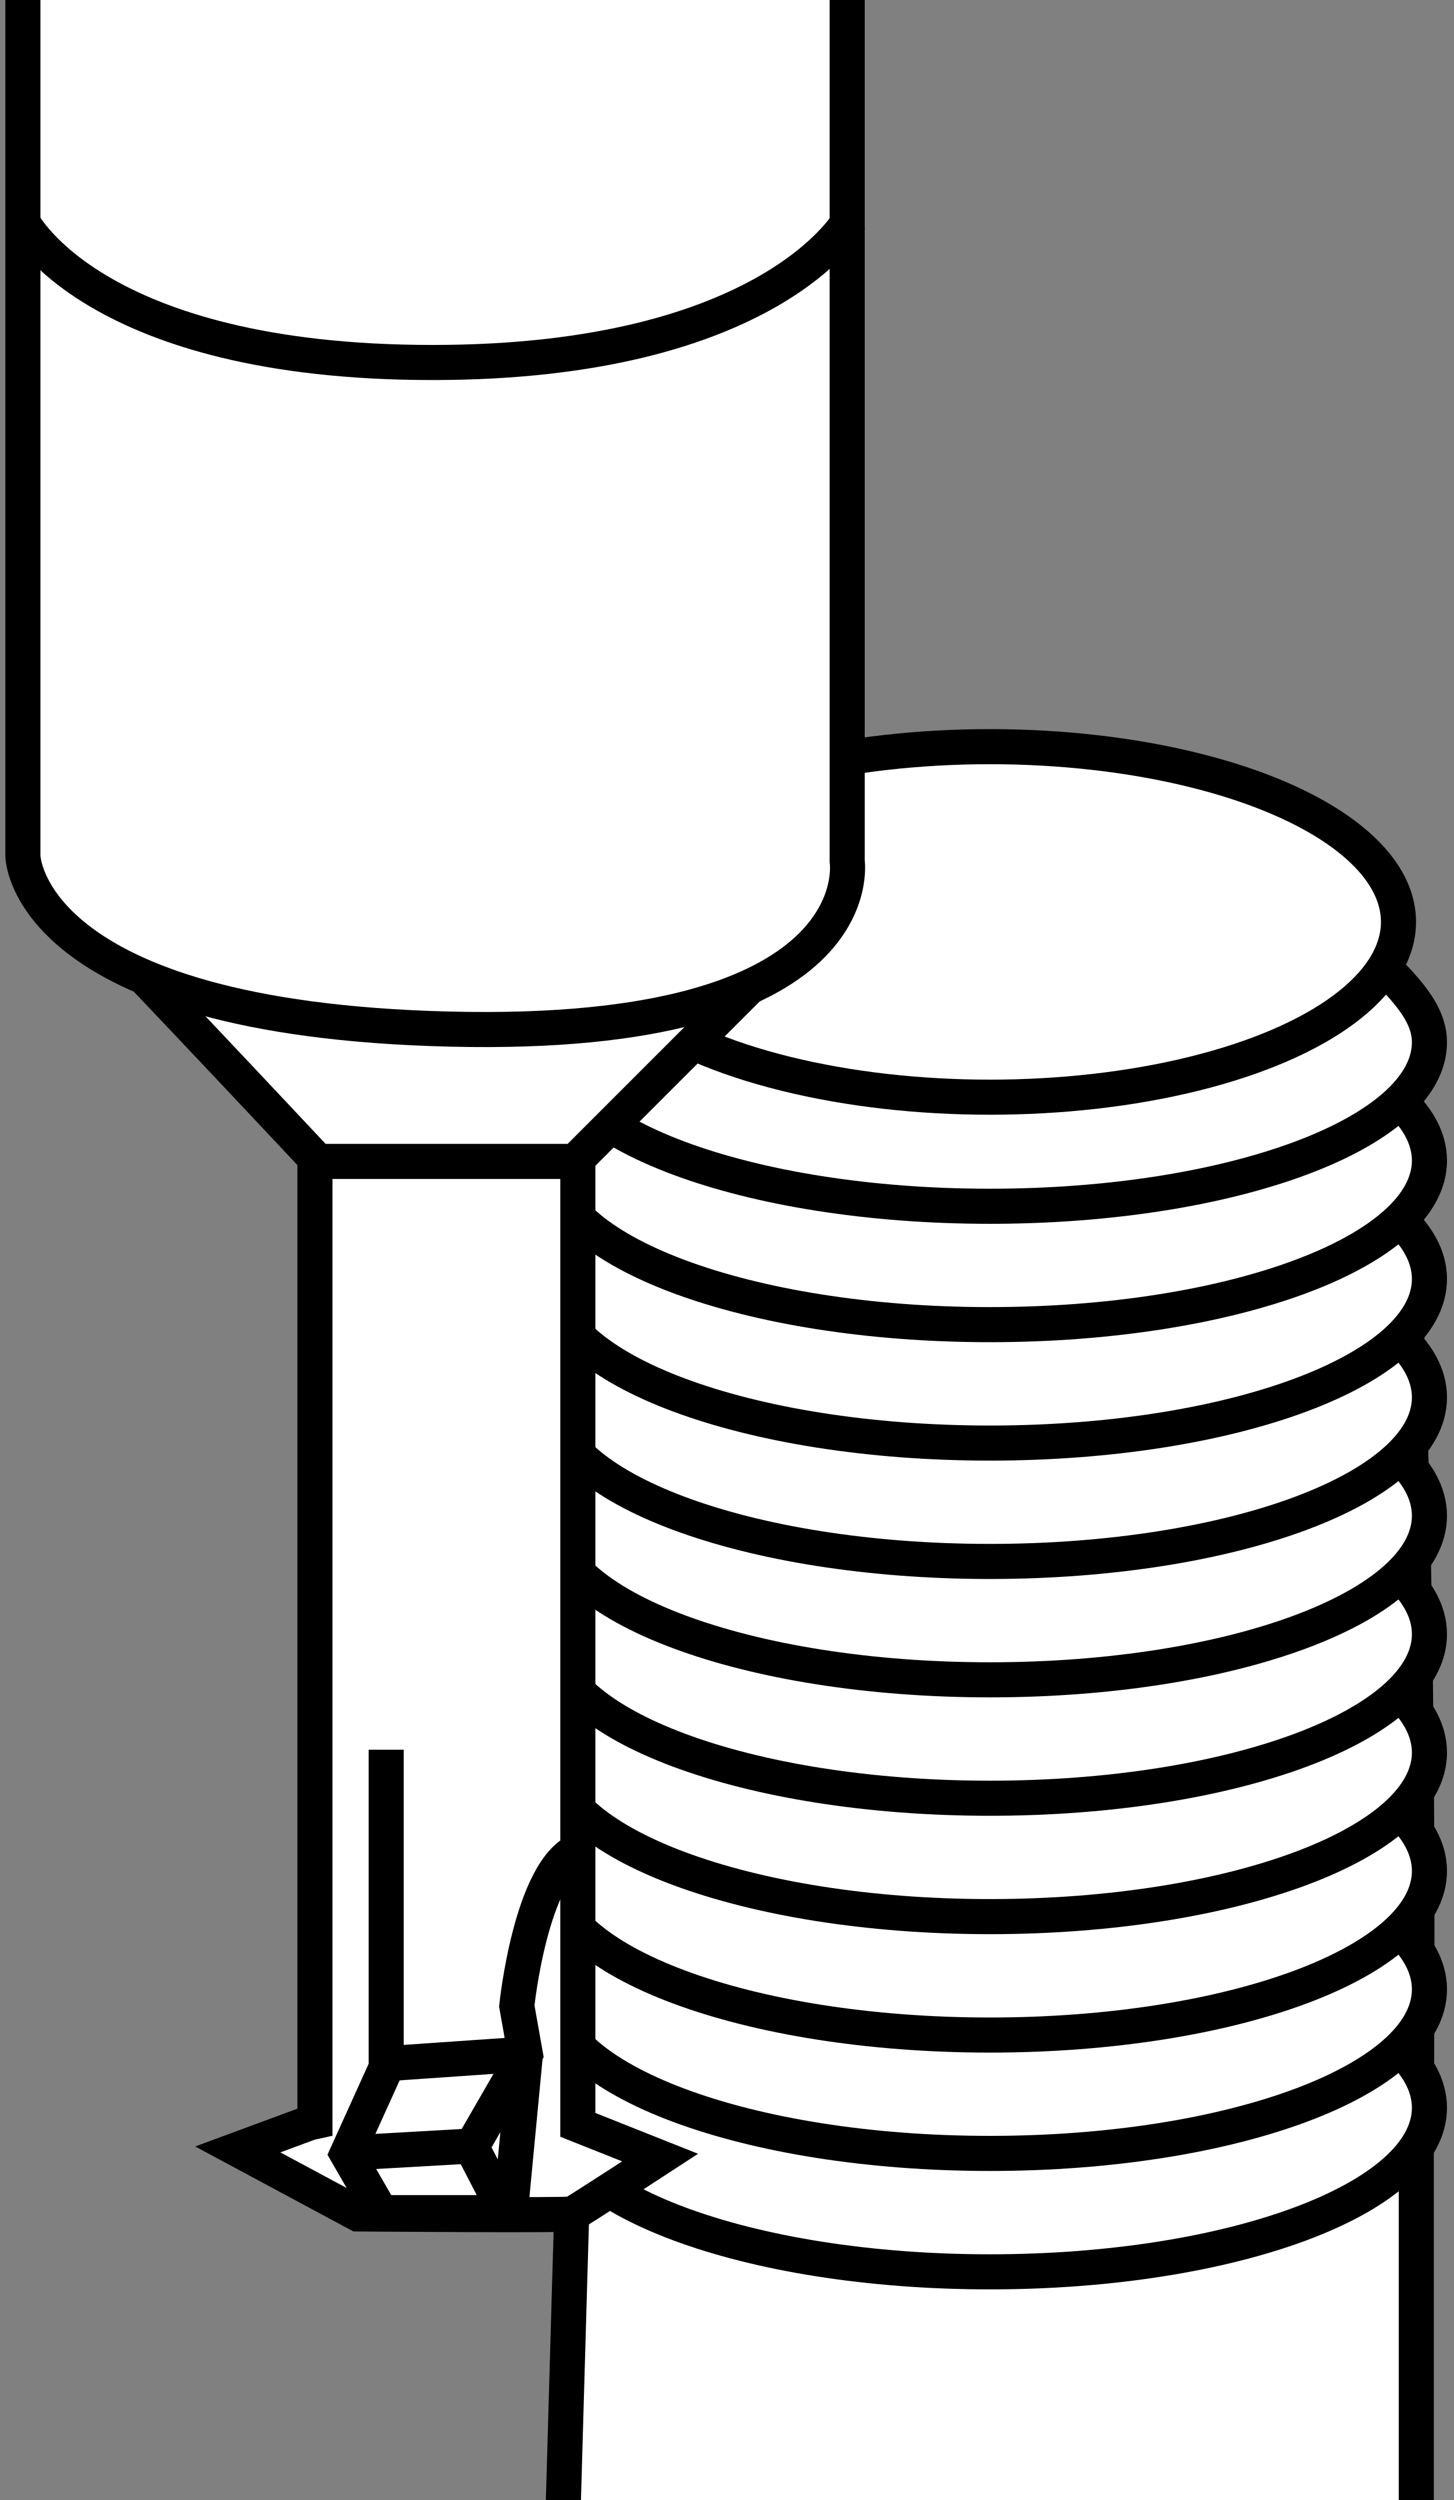
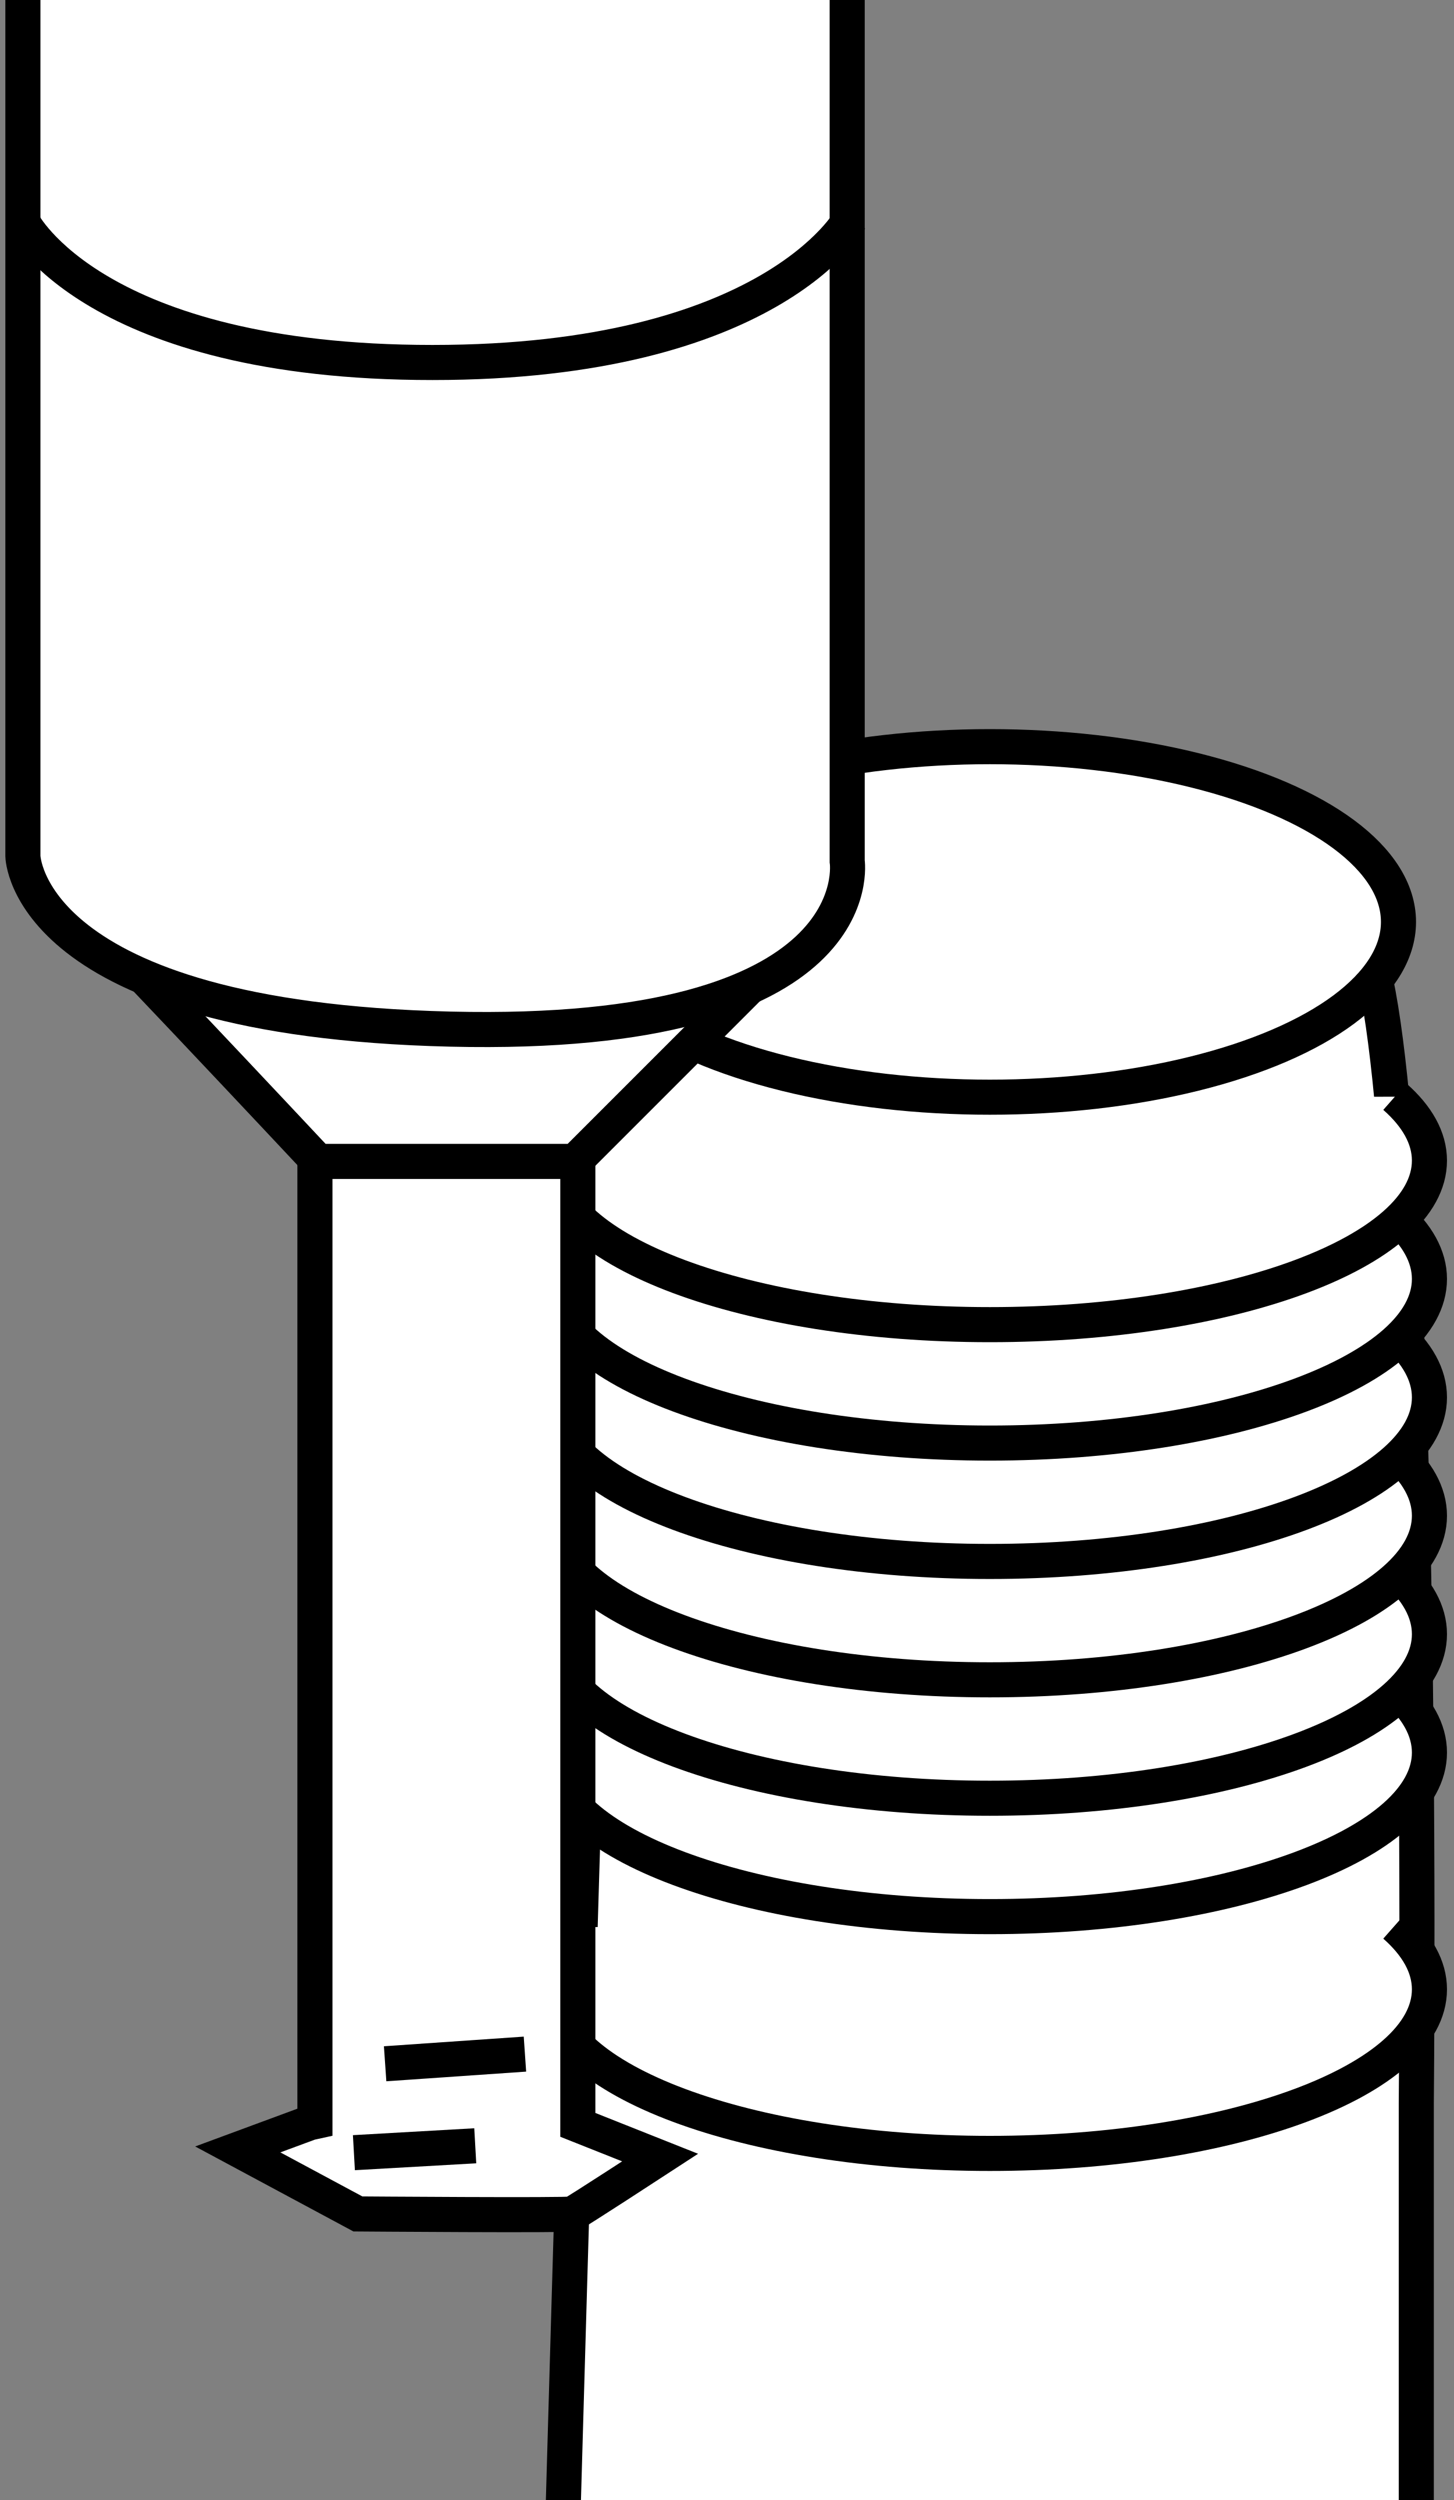
<svg xmlns="http://www.w3.org/2000/svg" xmlns:xlink="http://www.w3.org/1999/xlink" version="1.1" id="image" x="0px" y="0px" width="33.155px" height="57.005px" viewBox="0 0 33.155 57.005" enable-background="new 0 0 33.155 57.005" xml:space="preserve">
  <rect x="0" y="0" width="33.155" height="57.005" fill="#808080" stroke="none" />
  <g>
    <defs>
      <rect id="SVGID_1_" width="33.155" height="57.005" />
    </defs>
    <clipPath id="SVGID_00000084507864647032704680000016071263925259214233_">
      <use xlink:href="#SVGID_1_" overflow="visible" />
    </clipPath>
    <path clip-path="url(#SVGID_00000084507864647032704680000016071263925259214233_)" fill="#FFFFFF" stroke="#000000" stroke-width="0.8" stroke-miterlimit="10" d="   M32.295,72.069v-24.116c0,0,0.274-26.346-1.497-26.898c-1.771-0.551-16.508-1.866-16.777,0.281   c-0.268,2.146-1.597,50.763-1.597,50.763" />
-     <path clip-path="url(#SVGID_00000084507864647032704680000016071263925259214233_)" fill="#FFFFFF" stroke="#000000" stroke-width="0.8" stroke-miterlimit="10" d="   M13.295,46.637c-0.482,0.438-0.748,0.918-0.748,1.42c0,2.066,4.488,3.741,10.024,3.741s10.024-1.675,10.024-3.741   c0-0.516-0.281-1.009-0.788-1.456" />
    <path clip-path="url(#SVGID_00000084507864647032704680000016071263925259214233_)" fill="#FFFFFF" stroke="#000000" stroke-width="0.8" stroke-miterlimit="10" d="   M13.295,43.937c-0.482,0.438-0.748,0.918-0.748,1.42c0,2.066,4.488,3.741,10.024,3.741s10.024-1.675,10.024-3.741   c0-0.516-0.281-1.009-0.788-1.456" />
-     <path clip-path="url(#SVGID_00000084507864647032704680000016071263925259214233_)" fill="#FFFFFF" stroke="#000000" stroke-width="0.8" stroke-miterlimit="10" d="   M13.295,41.238c-0.482,0.438-0.748,0.918-0.748,1.42c0,2.066,4.488,3.741,10.024,3.741s10.024-1.675,10.024-3.741   c0-0.516-0.281-1.009-0.788-1.456" />
    <path clip-path="url(#SVGID_00000084507864647032704680000016071263925259214233_)" fill="#FFFFFF" stroke="#000000" stroke-width="0.8" stroke-miterlimit="10" d="   M13.295,38.538c-0.482,0.438-0.748,0.918-0.748,1.42c0,2.066,4.488,3.741,10.024,3.741s10.024-1.675,10.024-3.741   c0-0.516-0.281-1.009-0.788-1.456" />
    <path clip-path="url(#SVGID_00000084507864647032704680000016071263925259214233_)" fill="#FFFFFF" stroke="#000000" stroke-width="0.8" stroke-miterlimit="10" d="   M13.295,35.839c-0.482,0.438-0.748,0.918-0.748,1.42c0,2.066,4.488,3.741,10.024,3.741s10.024-1.675,10.024-3.741   c0-0.516-0.281-1.009-0.788-1.456" />
    <path clip-path="url(#SVGID_00000084507864647032704680000016071263925259214233_)" fill="#FFFFFF" stroke="#000000" stroke-width="0.8" stroke-miterlimit="10" d="   M13.295,33.139c-0.482,0.438-0.748,0.918-0.748,1.42c0,2.066,4.488,3.741,10.024,3.741s10.024-1.675,10.024-3.741   c0-0.516-0.281-1.009-0.788-1.456" />
    <path clip-path="url(#SVGID_00000084507864647032704680000016071263925259214233_)" fill="#FFFFFF" stroke="#000000" stroke-width="0.8" stroke-miterlimit="10" d="   M13.295,30.44c-0.482,0.438-0.748,0.918-0.748,1.42c0,2.066,4.488,3.741,10.024,3.741s10.024-1.675,10.024-3.741   c0-0.516-0.281-1.009-0.788-1.456" />
    <path clip-path="url(#SVGID_00000084507864647032704680000016071263925259214233_)" fill="#FFFFFF" stroke="#000000" stroke-width="0.8" stroke-miterlimit="10" d="   M13.295,27.741c-0.482,0.438-0.748,0.918-0.748,1.42c0,2.066,4.488,3.741,10.024,3.741s10.024-1.675,10.024-3.741   c0-0.516-0.281-1.009-0.788-1.456" />
    <path clip-path="url(#SVGID_00000084507864647032704680000016071263925259214233_)" fill="#FFFFFF" stroke="#000000" stroke-width="0.8" stroke-miterlimit="10" d="   M13.295,25.041c-0.482,0.438-0.748,0.918-0.748,1.42c0,2.066,4.488,3.741,10.024,3.741s10.024-1.675,10.024-3.741   c0-0.516-0.281-1.009-0.788-1.456" />
-     <path clip-path="url(#SVGID_00000084507864647032704680000016071263925259214233_)" fill="#FFFFFF" stroke="#000000" stroke-width="0.8" stroke-miterlimit="10" d="   M31.807,22.306c0.464,0.493,0.788,0.94,0.788,1.456c0,2.066-4.488,3.741-10.024,3.741s-10.024-1.675-10.024-3.741   c0-0.503,0.266-0.982,0.748-1.42c0,0,1.28-1.122,3.136-0.789c1.856,0.333,11.581-0.349,11.629-0.381   S31.366,21.837,31.807,22.306z" />
    <ellipse clip-path="url(#SVGID_00000084507864647032704680000016071263925259214233_)" fill="#FFFFFF" stroke="#000000" stroke-width="0.8" stroke-miterlimit="10" cx="22.571" cy="21.02" rx="9.318" ry="3.996" />
    <line clip-path="url(#SVGID_00000084507864647032704680000016071263925259214233_)" fill="none" stroke="#000000" stroke-width="0.8" stroke-miterlimit="10" x1="11.225" y1="49.638" x2="11.225" y2="42.473" />
    <line clip-path="url(#SVGID_00000084507864647032704680000016071263925259214233_)" fill="none" stroke="#000000" stroke-width="0.8" stroke-miterlimit="10" x1="8.057" y1="49.693" x2="9.851" y2="48.271" />
    <path clip-path="url(#SVGID_00000084507864647032704680000016071263925259214233_)" fill="#FFFFFF" stroke="#000000" stroke-width="0.8" stroke-miterlimit="10" d="   M7.181,25.928v22.446l-0.114,0.025l-1.645,0.608l2.739,1.471c0,0,4.795,0.037,4.887,0   c0.092-0.037,2.005-1.285,2.005-1.285l-1.877-0.746V25.928" />
    <path clip-path="url(#SVGID_00000084507864647032704680000016071263925259214233_)" fill="#FFFFFF" stroke="#000000" stroke-width="0.8" stroke-miterlimit="10" d="   M1.044,19.983c0.174,0.058,6.207,6.497,6.207,6.497h5.859l5.888-5.888" />
-     <path clip-path="url(#SVGID_00000084507864647032704680000016071263925259214233_)" fill="#FFFFFF" stroke="#000000" stroke-width="0.8" stroke-miterlimit="10" d="   M8.806,39.894v7.246L7.916,49.106l0.774,1.342h2.837l-0.774-1.498l1.225-2.122l-0.194-1.092   c0,0,0.322-3.12,1.419-3.557" />
    <path clip-path="url(#SVGID_00000084507864647032704680000016071263925259214233_)" fill="#FFFFFF" stroke="#000000" stroke-width="0.8" stroke-miterlimit="10" d="   M0.522-38.319v57.838c0,0,0.058,3.713,9.746,3.945s9.05-3.829,9.05-3.829v-57.896" />
    <path clip-path="url(#SVGID_00000084507864647032704680000016071263925259214233_)" fill="none" stroke="#000000" stroke-width="0.8" stroke-miterlimit="10" d="   M0.522,5.074c0,0,1.624,3.191,9.34,3.191s9.514-3.249,9.514-3.249" />
    <line clip-path="url(#SVGID_00000084507864647032704680000016071263925259214233_)" fill="none" stroke="#000000" stroke-width="0.8" stroke-miterlimit="10" x1="11.97" y1="46.834" x2="8.782" y2="47.054" />
    <line clip-path="url(#SVGID_00000084507864647032704680000016071263925259214233_)" fill="none" stroke="#000000" stroke-width="0.8" stroke-miterlimit="10" x1="10.837" y1="48.924" x2="8.07" y2="49.081" />
-     <line clip-path="url(#SVGID_00000084507864647032704680000016071263925259214233_)" fill="none" stroke="#000000" stroke-width="0.8" stroke-miterlimit="10" x1="11.622" y1="50.603" x2="11.981" y2="46.83" />
  </g>
</svg>